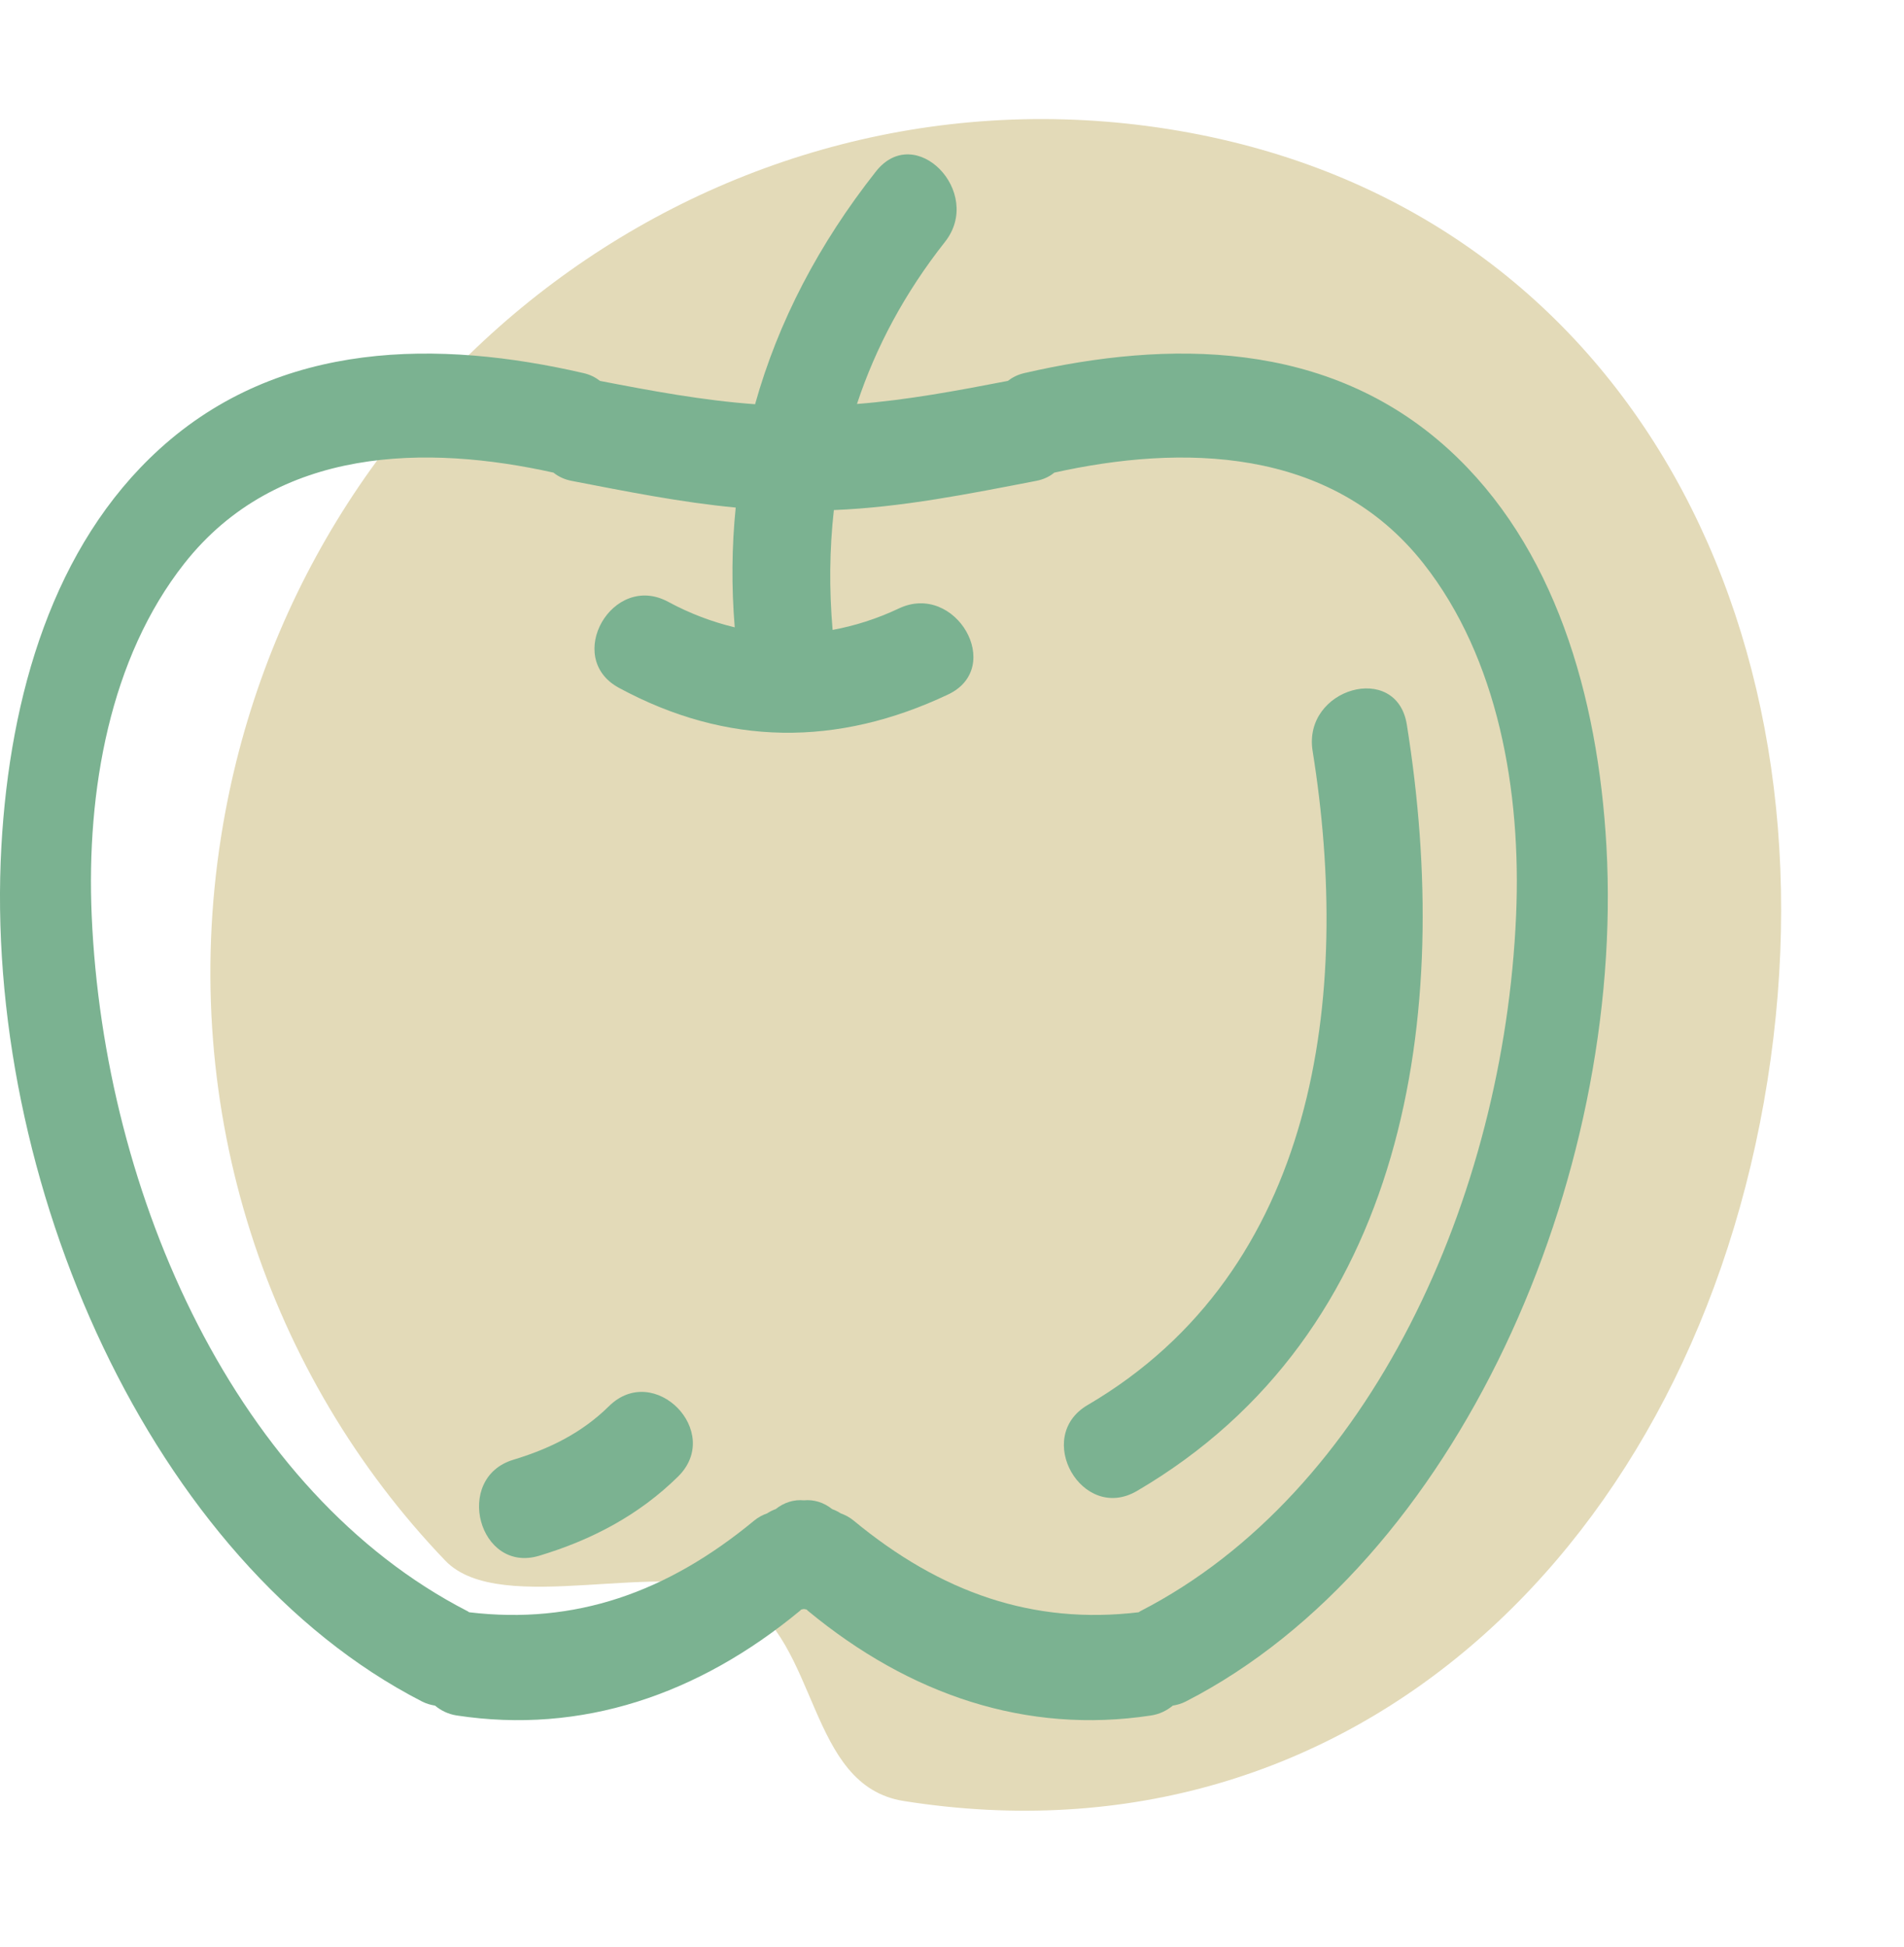
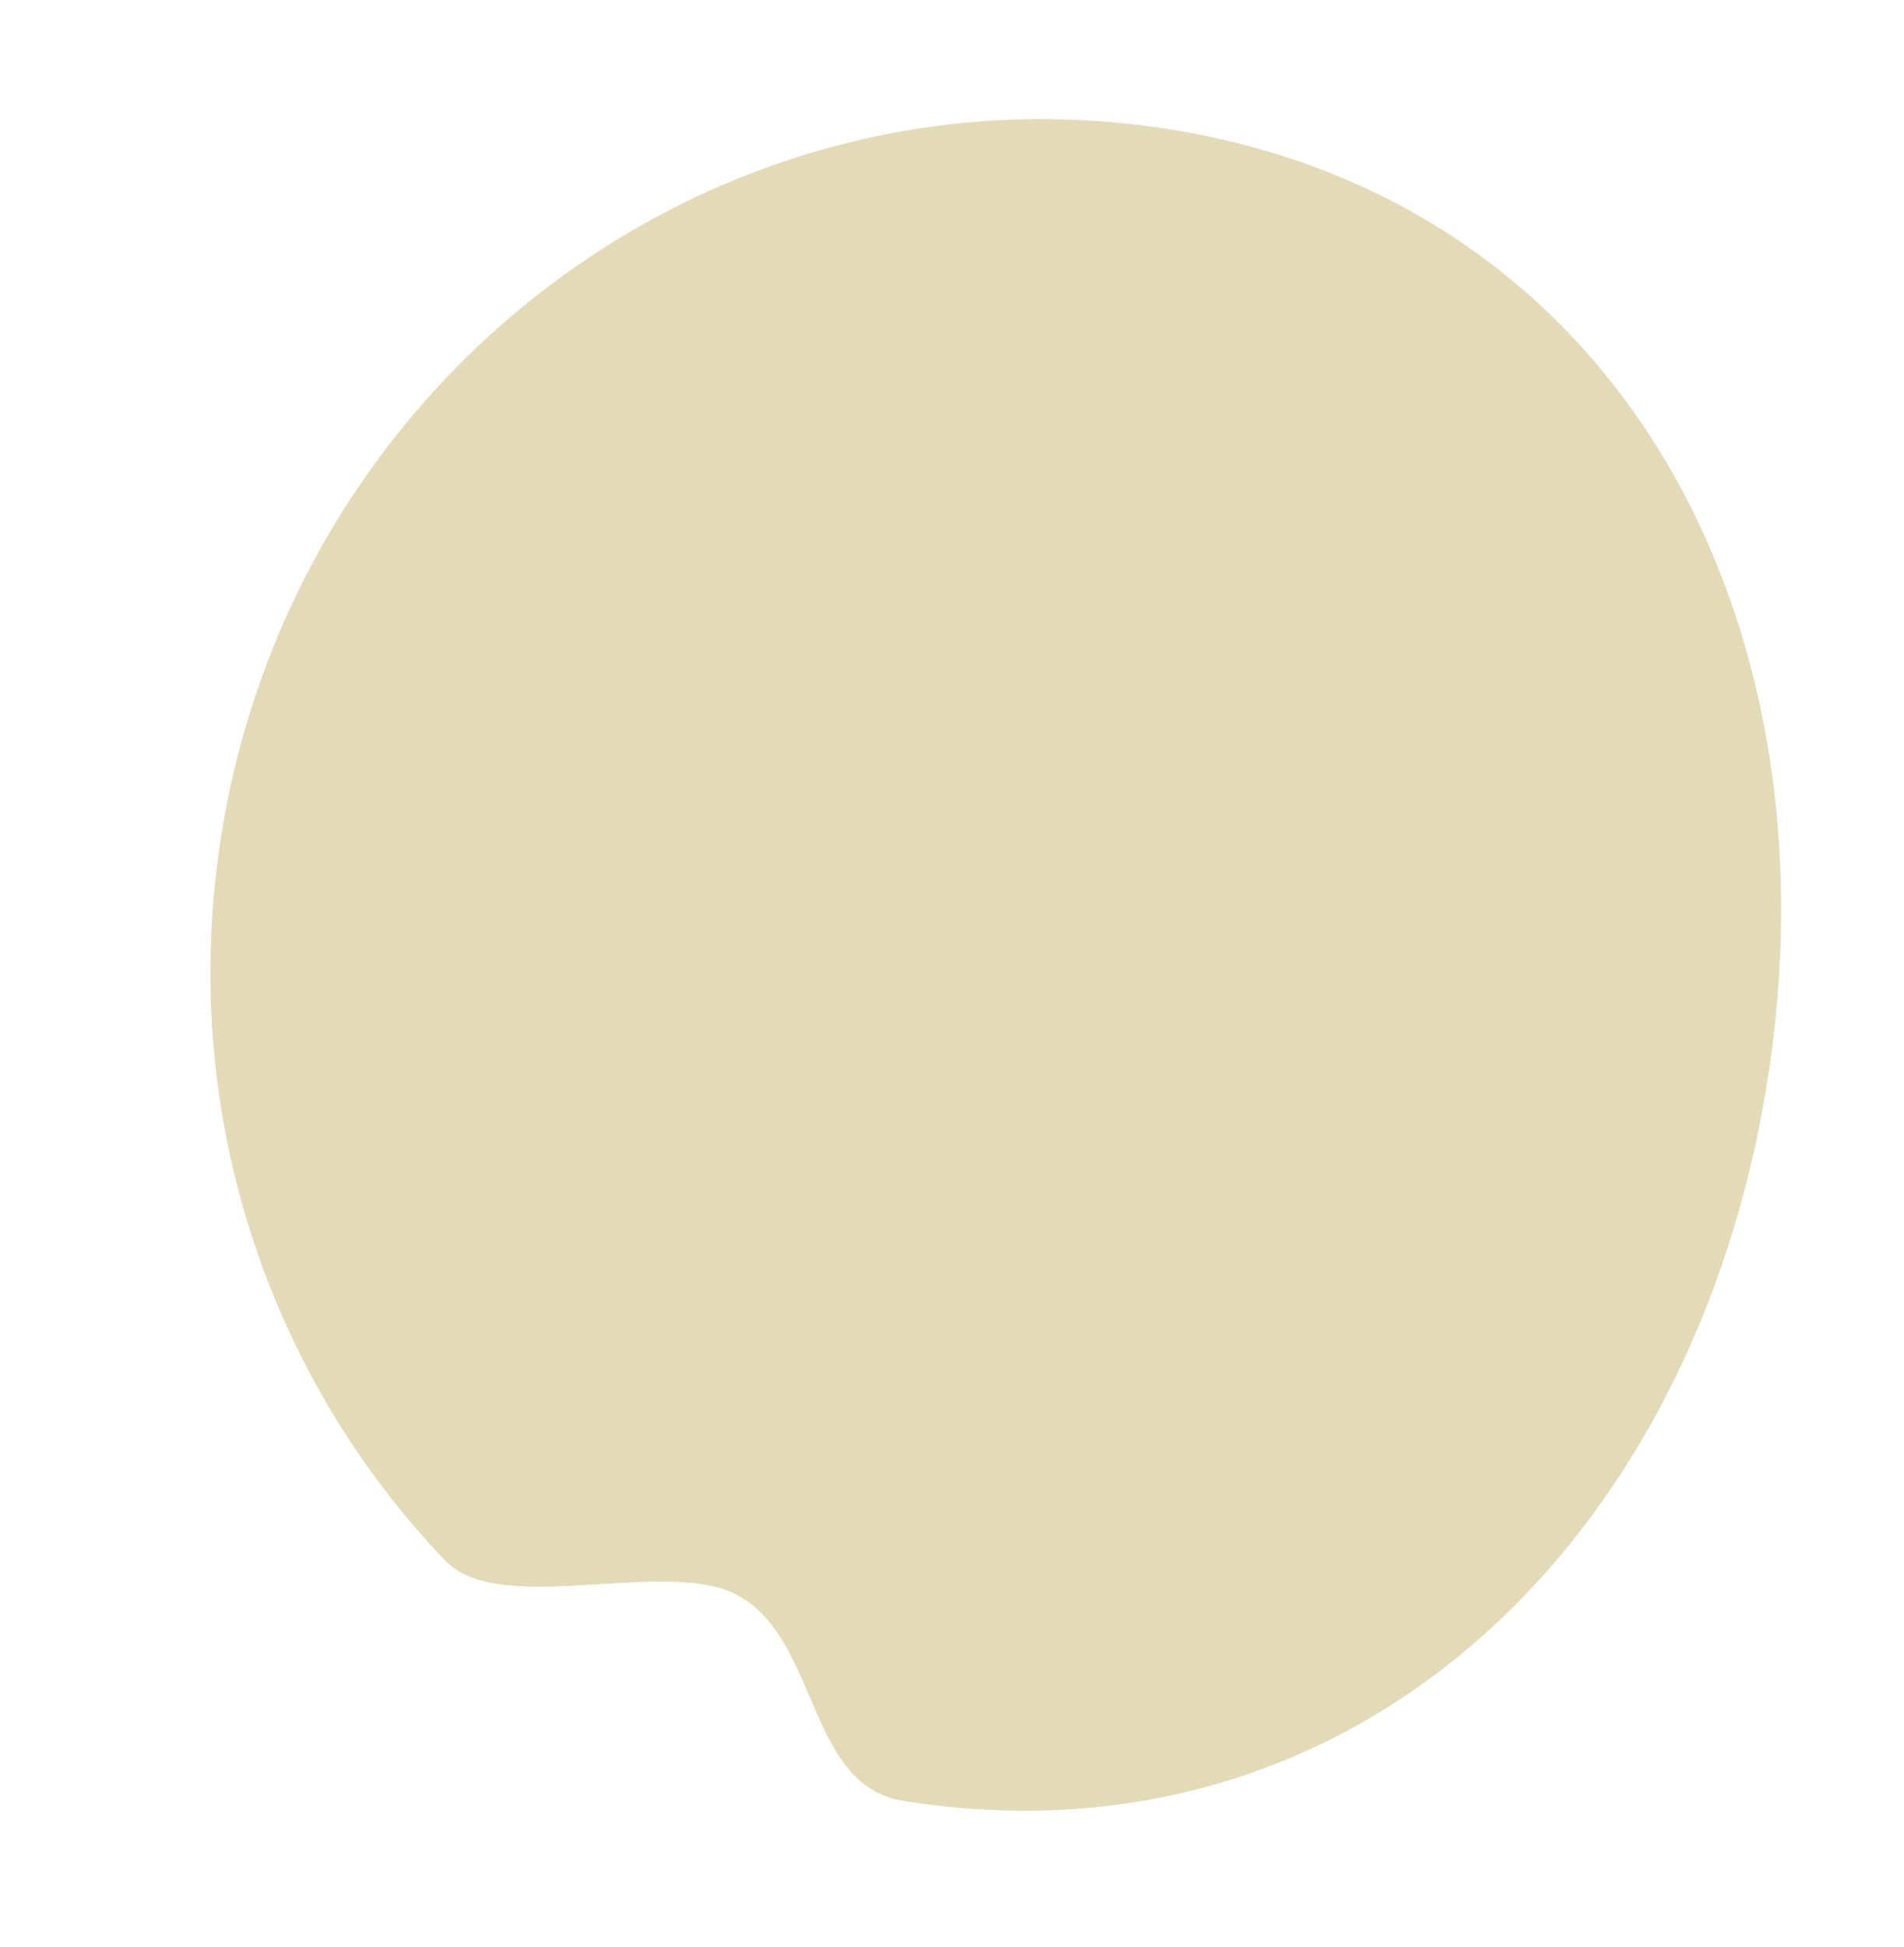
<svg xmlns="http://www.w3.org/2000/svg" width="45px" height="46px" viewBox="0 0 45 46" version="1.1">
  <title>Group 44</title>
  <g id="homepage" stroke="none" stroke-width="1" fill="none" fill-rule="evenodd">
    <g id="Header-home" transform="translate(-1341, -357)">
      <g id="Group-31" transform="translate(1251, 237)">
        <g id="Group-47" transform="translate(0, 120)">
          <g id="Group-44" transform="translate(90, 0)">
            <path d="M24.5,42.648 C35.27,42.648 42,33.693 42,22.648 C42,11.602 35.27,2.648 24.5,2.648 C13.73,2.648 5,11.602 5,22.648 C5,29.242 8.111,35.09 12.91,38.733 C14.417,39.877 18.09,37.804 19.885,38.468 C21.95,39.231 22.178,42.648 24.5,42.648 Z" id="Oval" fill="#E3DAB8" transform="translate(23.5, 22.648) rotate(9) translate(-23.5, -22.648)" />
            <g id="apple-hand-drawn-fruit-outline-svgrepo-com-copy" transform="translate(0, 3.648)" fill="#7BB291" fill-rule="nonzero">
-               <path d="M34.23,6.964 C31.378,4.371 27.607,4.385 24.207,5.169 C24.052,5.205 23.925,5.271 23.819,5.353 C22.633,5.582 21.451,5.804 20.254,5.898 C20.7,4.551 21.385,3.271 22.334,2.068 C23.258,0.897 21.635,-0.778 20.702,0.404 C19.355,2.112 18.394,3.947 17.846,5.904 C16.615,5.815 15.4,5.589 14.181,5.353 C14.074,5.27 13.948,5.205 13.793,5.169 C10.393,4.385 6.621,4.371 3.769,6.964 C1.261,9.244 0.233,12.781 0.033,16.347 C-0.408,24.247 3.577,33.274 9.969,36.556 C10.075,36.611 10.178,36.639 10.281,36.656 C10.423,36.773 10.592,36.858 10.795,36.889 C13.744,37.338 16.502,36.402 18.904,34.417 C18.916,34.408 18.925,34.397 18.935,34.386 C18.957,34.382 18.979,34.378 19,34.373 C19.022,34.378 19.043,34.382 19.065,34.386 C19.075,34.397 19.084,34.408 19.096,34.417 C21.498,36.402 24.256,37.338 27.205,36.889 C27.408,36.858 27.576,36.773 27.719,36.656 C27.821,36.639 27.925,36.611 28.031,36.556 C34.422,33.274 38.408,24.247 37.967,16.347 C37.767,12.781 36.738,9.244 34.23,6.964 Z M35.832,17.985 C35.545,24.643 32.393,31.629 26.95,34.425 C26.936,34.432 26.926,34.442 26.913,34.45 C24.415,34.749 22.235,33.986 20.177,32.285 C20.074,32.2 19.972,32.15 19.872,32.114 C19.807,32.073 19.74,32.038 19.668,32.013 C19.464,31.85 19.231,31.783 19,31.805 C18.769,31.783 18.536,31.851 18.332,32.013 C18.261,32.038 18.193,32.073 18.129,32.114 C18.028,32.15 17.926,32.2 17.823,32.285 C15.765,33.986 13.586,34.749 11.088,34.45 C11.075,34.442 11.064,34.432 11.05,34.425 C5.606,31.629 2.455,24.643 2.167,17.985 C2.04,15.039 2.596,11.904 4.355,9.669 C6.551,6.879 10.106,6.859 13.081,7.52 C13.194,7.612 13.336,7.681 13.509,7.715 C14.797,7.963 16.087,8.223 17.388,8.346 C17.295,9.266 17.285,10.209 17.365,11.176 C16.837,11.049 16.312,10.854 15.792,10.573 C14.478,9.862 13.312,11.893 14.627,12.605 C17.184,13.989 19.796,13.999 22.409,12.762 C23.757,12.123 22.585,10.095 21.244,10.73 C20.722,10.977 20.2,11.14 19.678,11.237 C19.595,10.268 19.605,9.324 19.708,8.405 C21.317,8.341 22.905,8.021 24.491,7.715 C24.664,7.682 24.806,7.613 24.918,7.52 C27.893,6.86 31.449,6.88 33.645,9.67 C35.404,11.904 35.96,15.039 35.832,17.985 Z" id="Shape" />
-               <path d="M14.393,29.58 C13.75,30.214 12.985,30.589 12.133,30.846 C10.709,31.275 11.316,33.547 12.746,33.114 C13.98,32.742 15.096,32.159 16.026,31.243 C17.097,30.187 15.463,28.525 14.393,29.58 Z" id="Path" />
-               <path d="M31.023,14.098 C31.953,19.894 31.13,26.376 25.706,29.553 C24.416,30.308 25.578,32.341 26.871,31.584 C33.261,27.842 34.349,20.326 33.249,13.472 C33.009,11.978 30.785,12.614 31.023,14.098 Z" id="Path" />
-             </g>
+               </g>
          </g>
        </g>
      </g>
    </g>
  </g>
</svg>